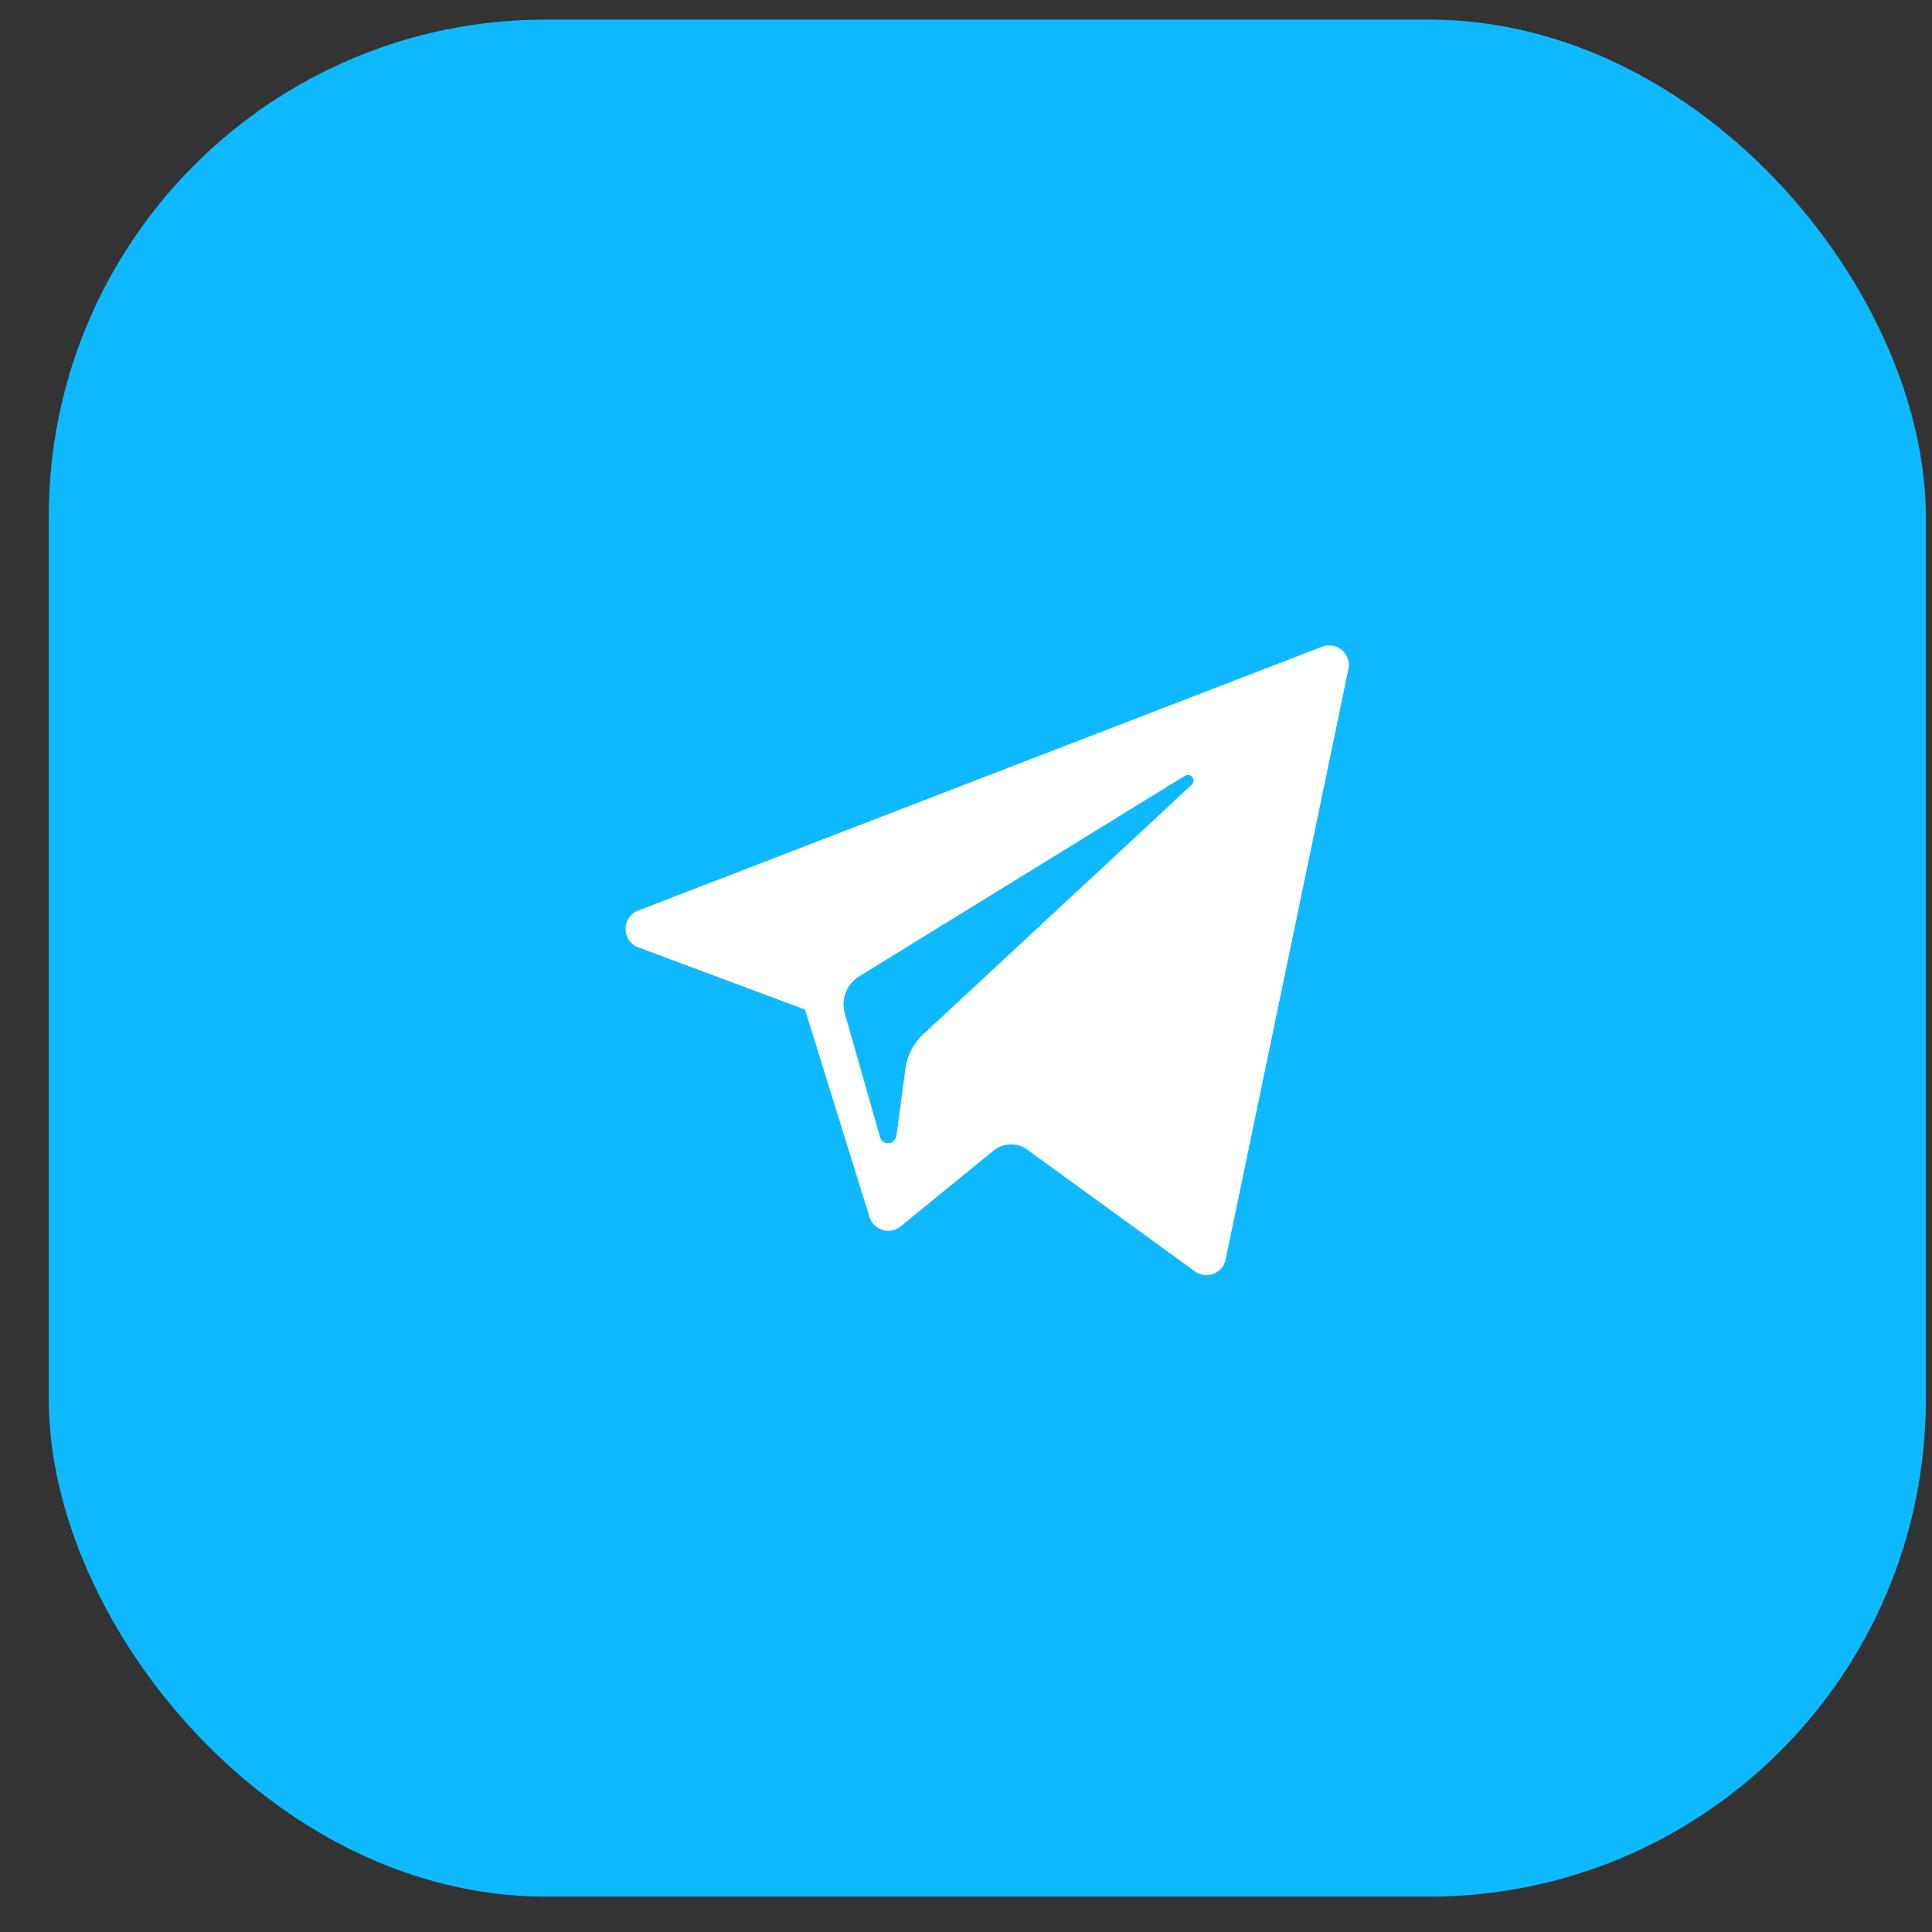
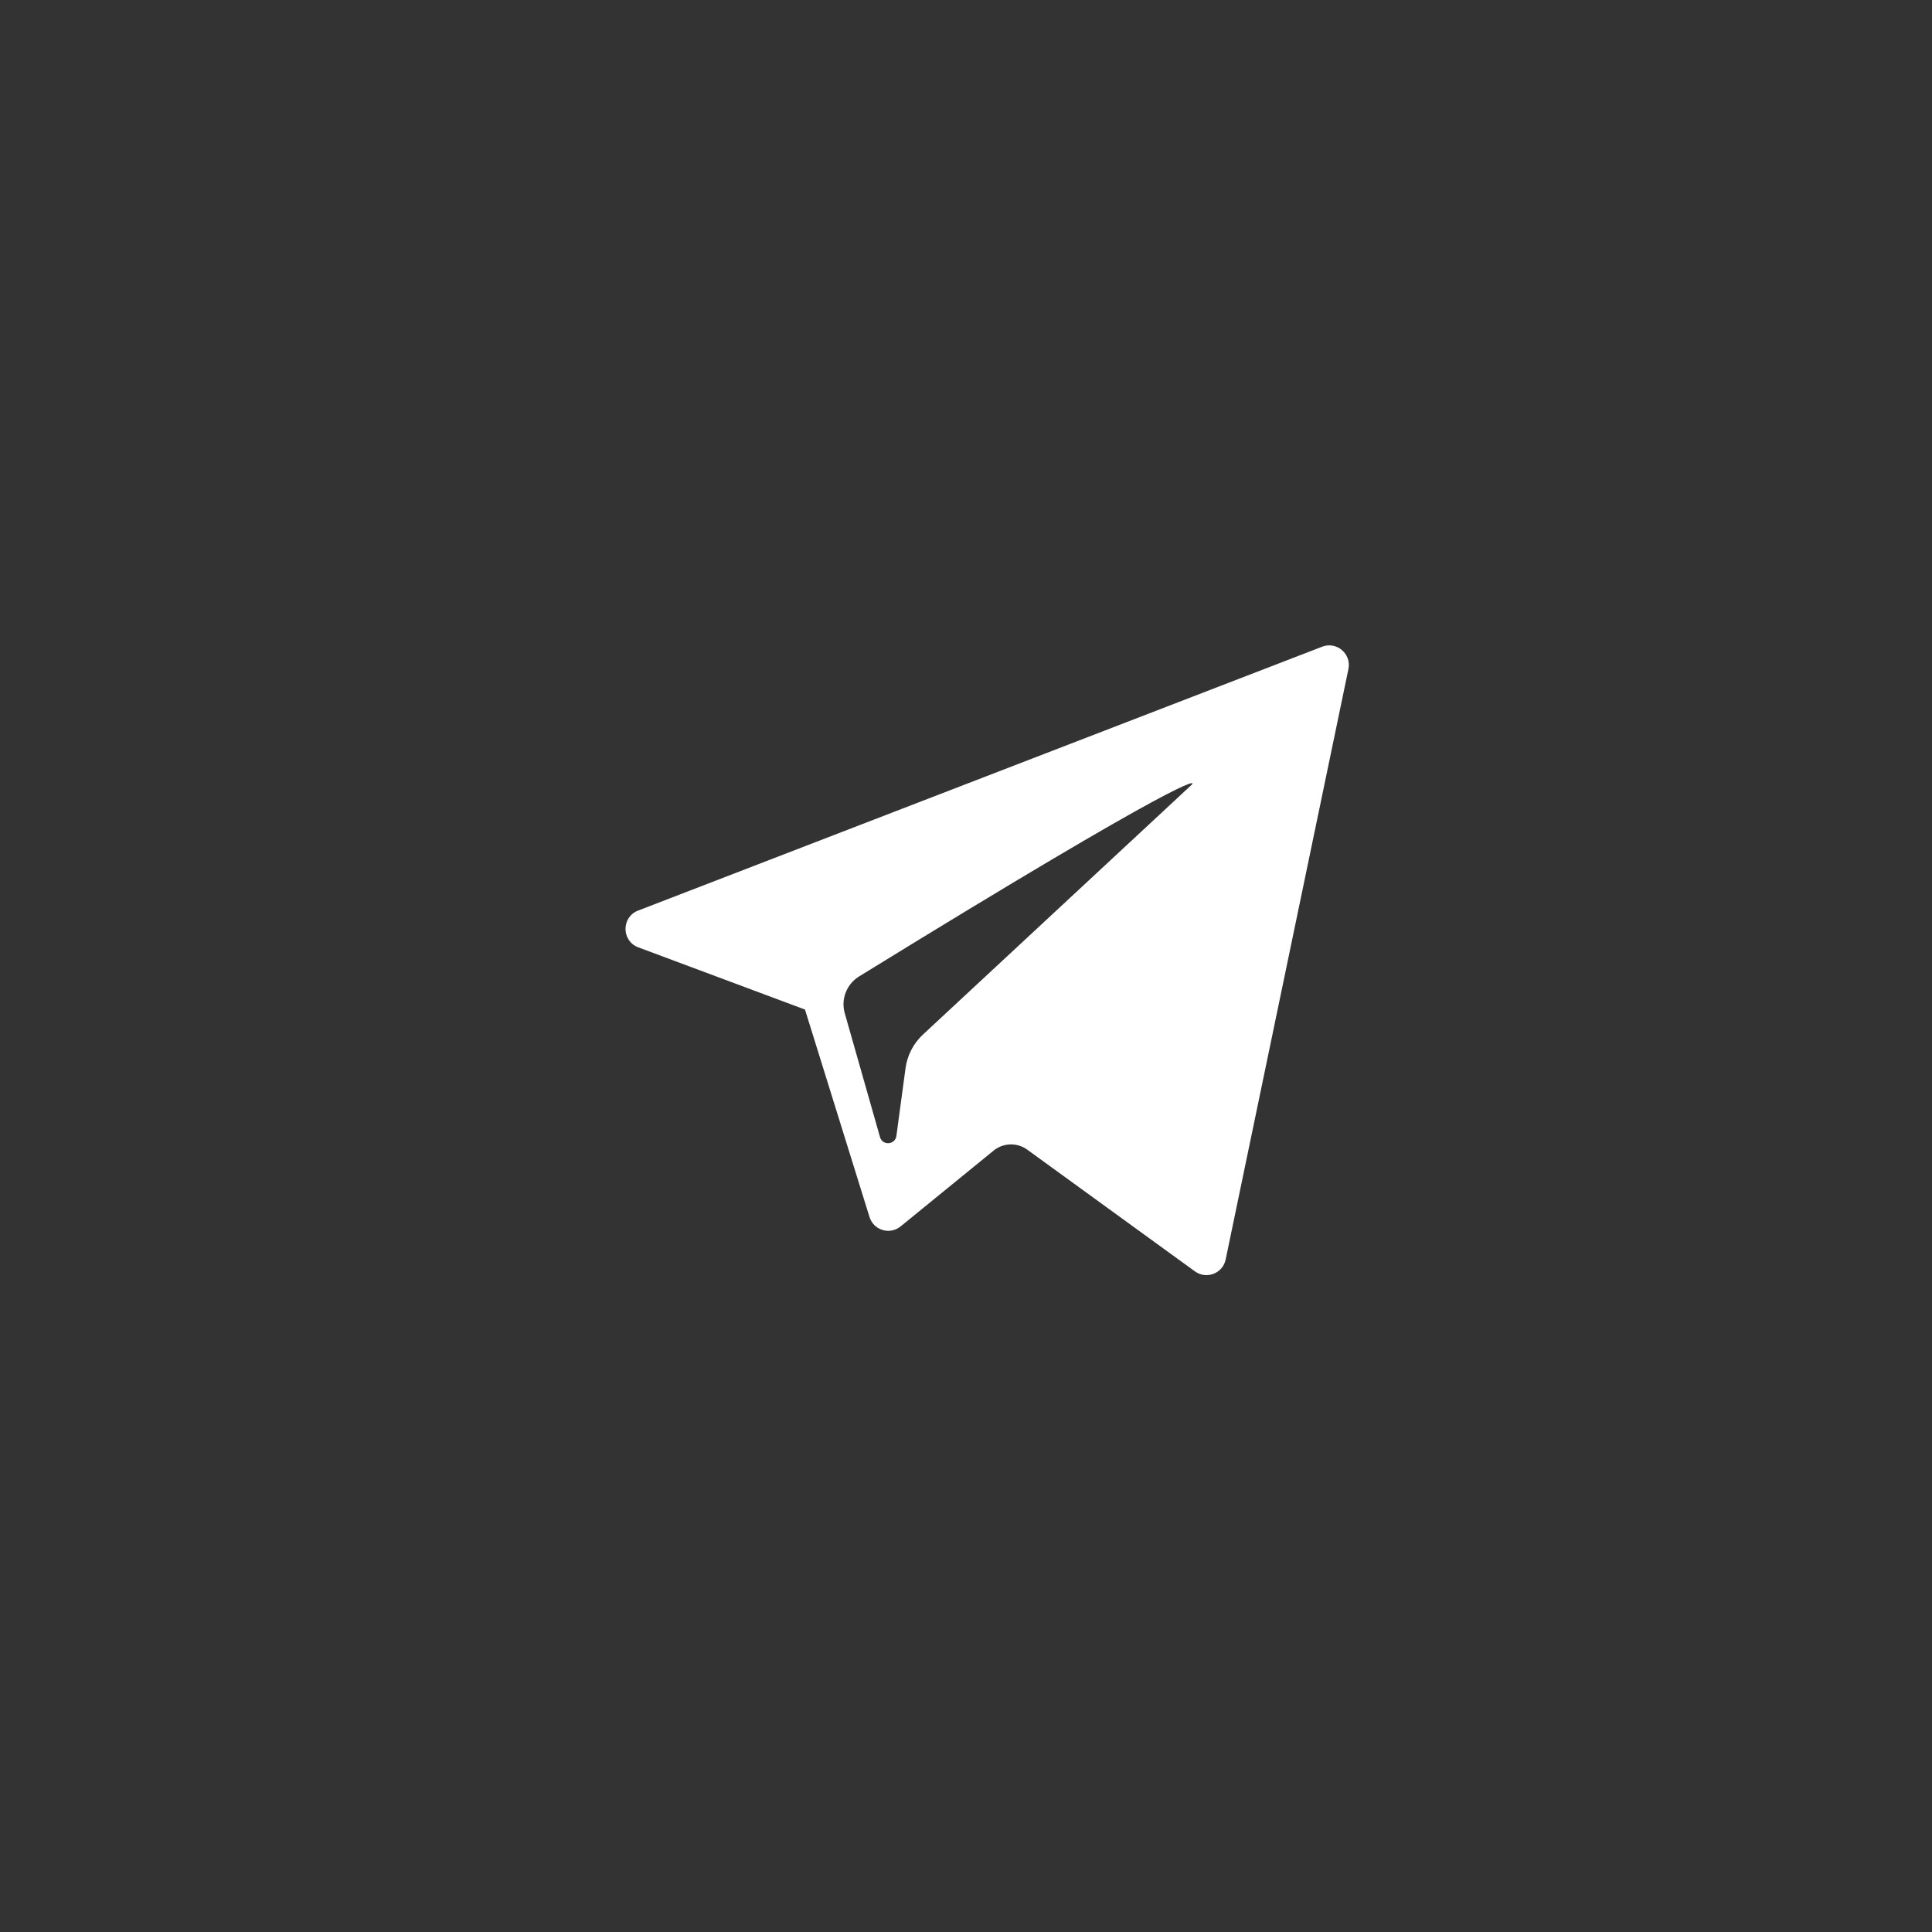
<svg xmlns="http://www.w3.org/2000/svg" width="35" height="35" viewBox="0 0 35 35" fill="none">
  <rect x="0" y="0" width="35" height="35" fill="#333333" stroke="none" />
-   <rect x="0.884" y="0.355" width="34.004" height="34.004" rx="9" fill="#0FB9FF" />
-   <path d="M11.563 17.162L14.583 18.289L15.752 22.047C15.826 22.288 16.121 22.377 16.316 22.217L17.999 20.845C18.175 20.701 18.427 20.694 18.611 20.828L21.647 23.032C21.856 23.184 22.152 23.069 22.204 22.817L24.428 12.12C24.485 11.844 24.214 11.614 23.951 11.716L11.56 16.496C11.254 16.614 11.257 17.047 11.563 17.162ZM15.563 17.689L21.464 14.055C21.57 13.989 21.679 14.133 21.588 14.217L16.718 18.744C16.547 18.904 16.437 19.117 16.405 19.348L16.239 20.578C16.217 20.742 15.987 20.758 15.942 20.599L15.304 18.357C15.23 18.102 15.337 17.829 15.563 17.689Z" fill="white" />
+   <path d="M11.563 17.162L14.583 18.289L15.752 22.047C15.826 22.288 16.121 22.377 16.316 22.217L17.999 20.845C18.175 20.701 18.427 20.694 18.611 20.828L21.647 23.032C21.856 23.184 22.152 23.069 22.204 22.817L24.428 12.12C24.485 11.844 24.214 11.614 23.951 11.716L11.56 16.496C11.254 16.614 11.257 17.047 11.563 17.162ZM15.563 17.689C21.57 13.989 21.679 14.133 21.588 14.217L16.718 18.744C16.547 18.904 16.437 19.117 16.405 19.348L16.239 20.578C16.217 20.742 15.987 20.758 15.942 20.599L15.304 18.357C15.23 18.102 15.337 17.829 15.563 17.689Z" fill="white" />
</svg>